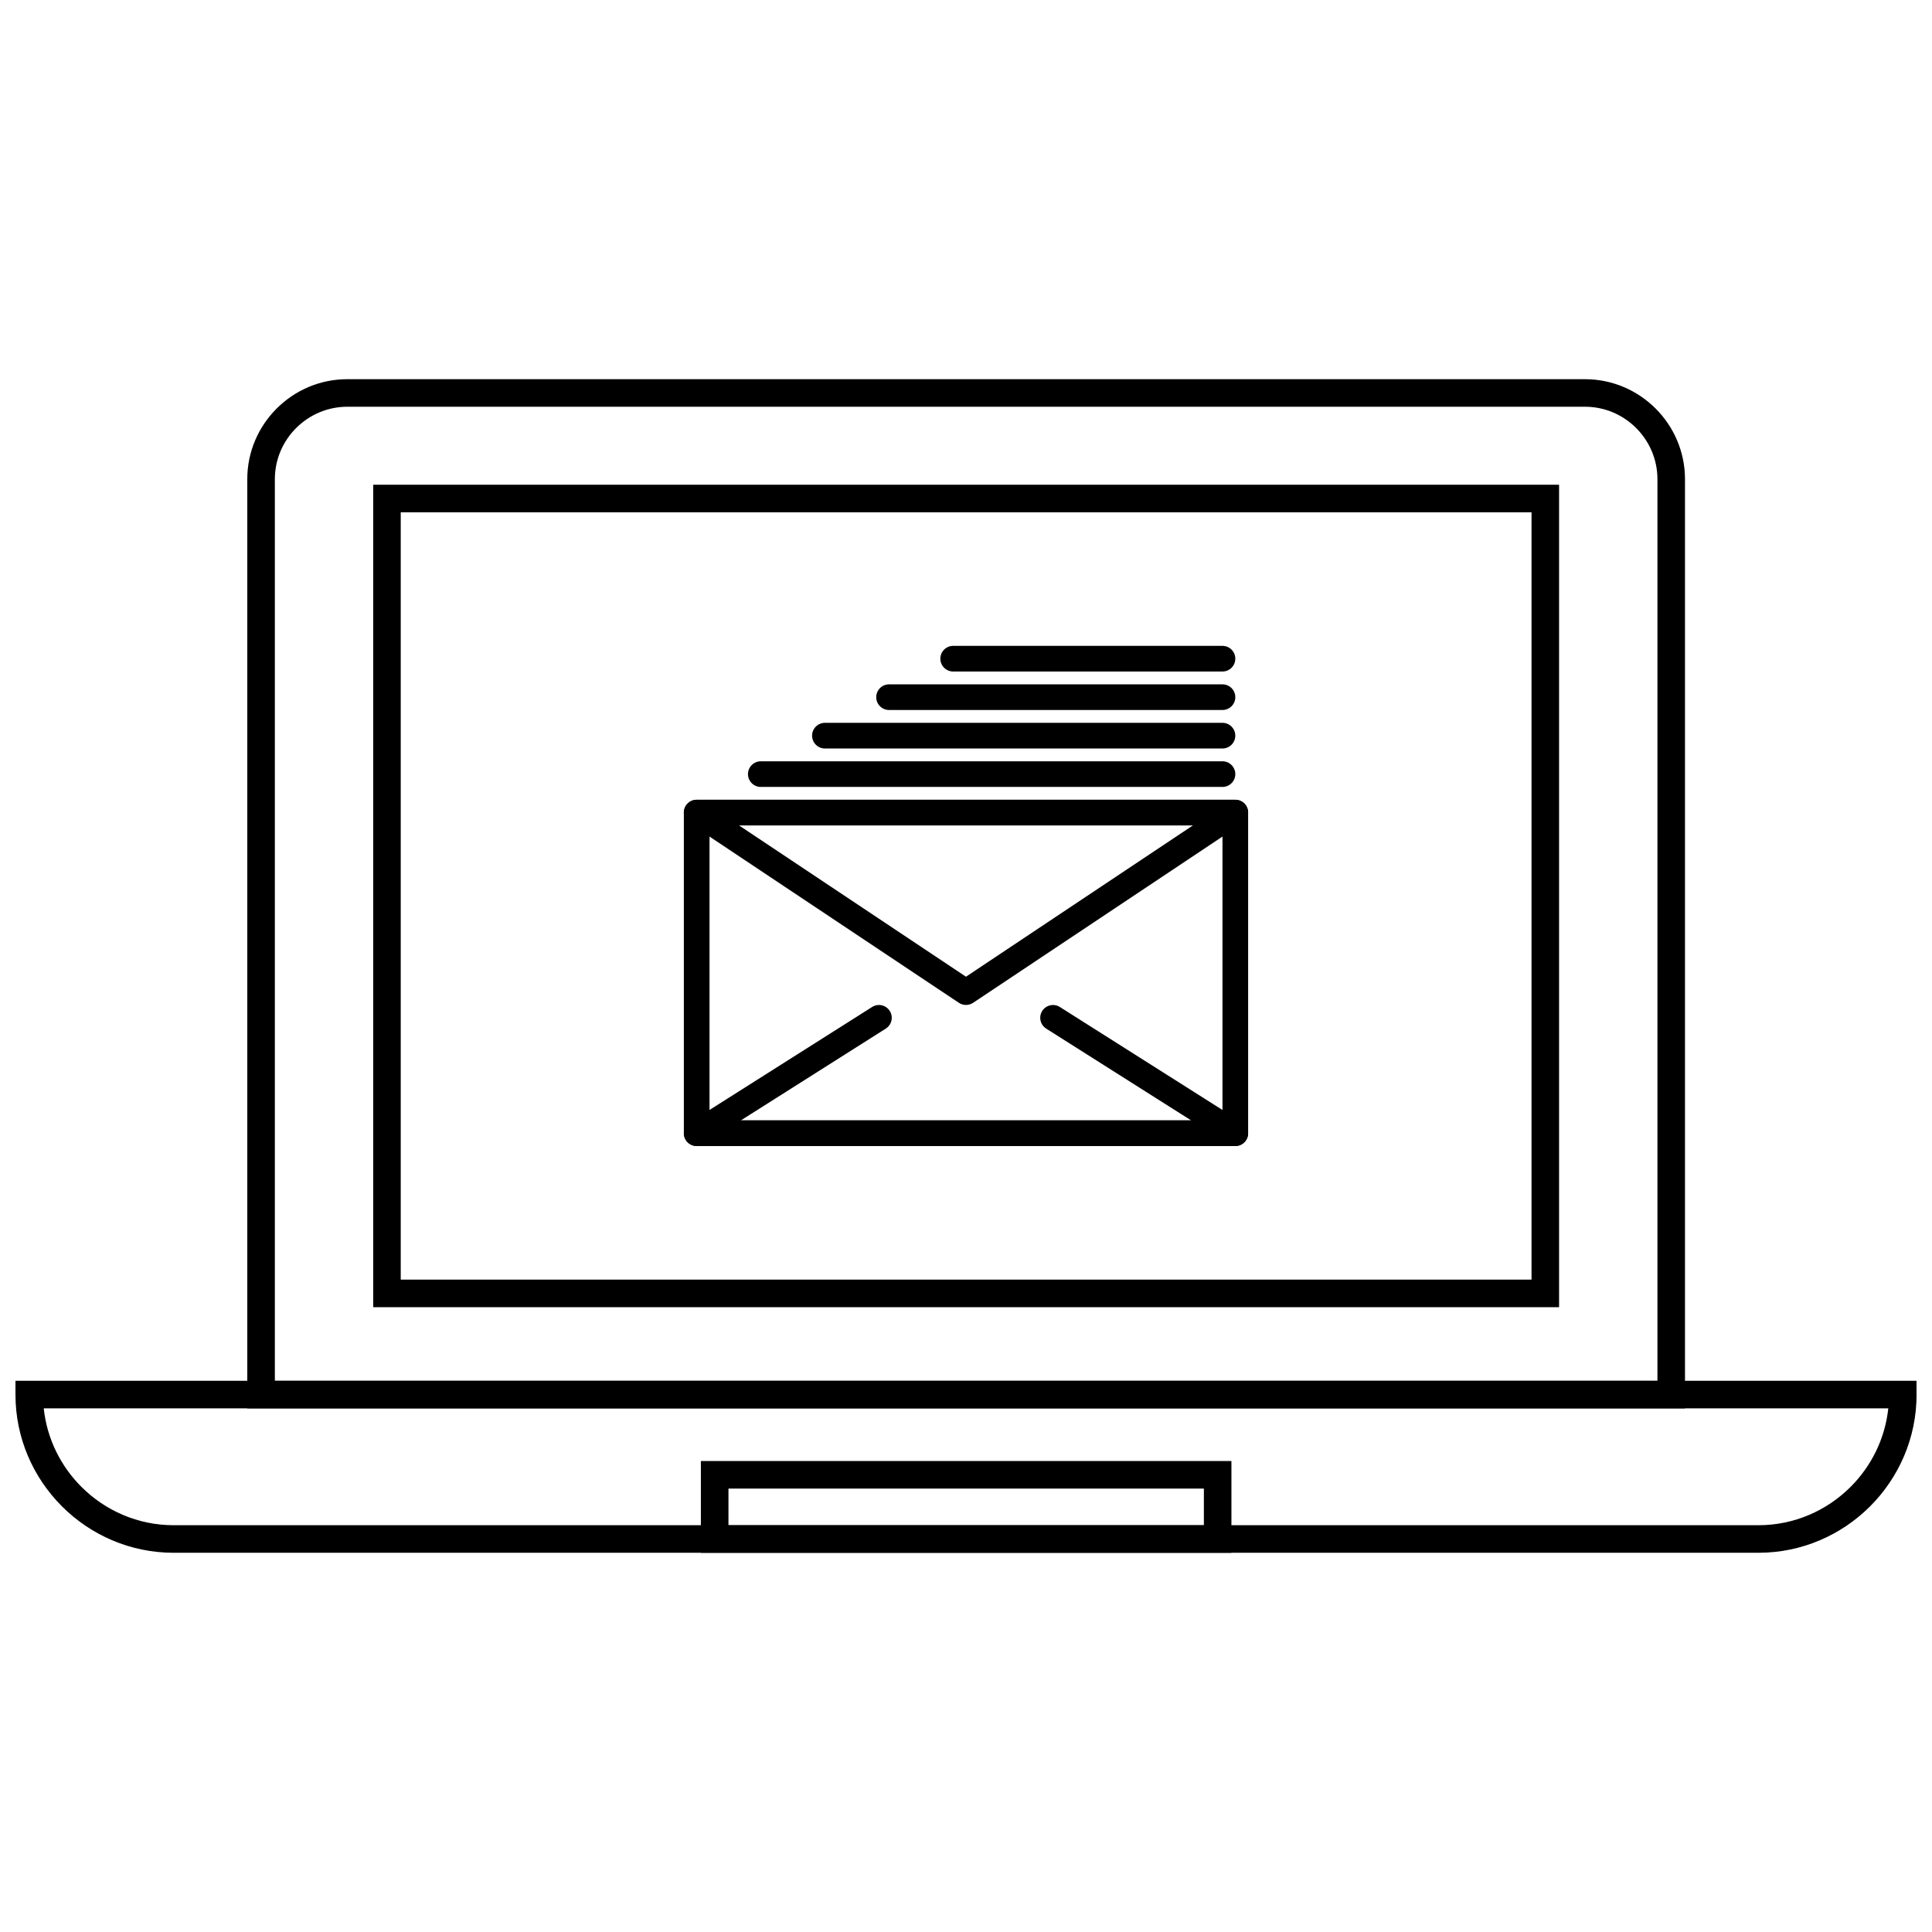
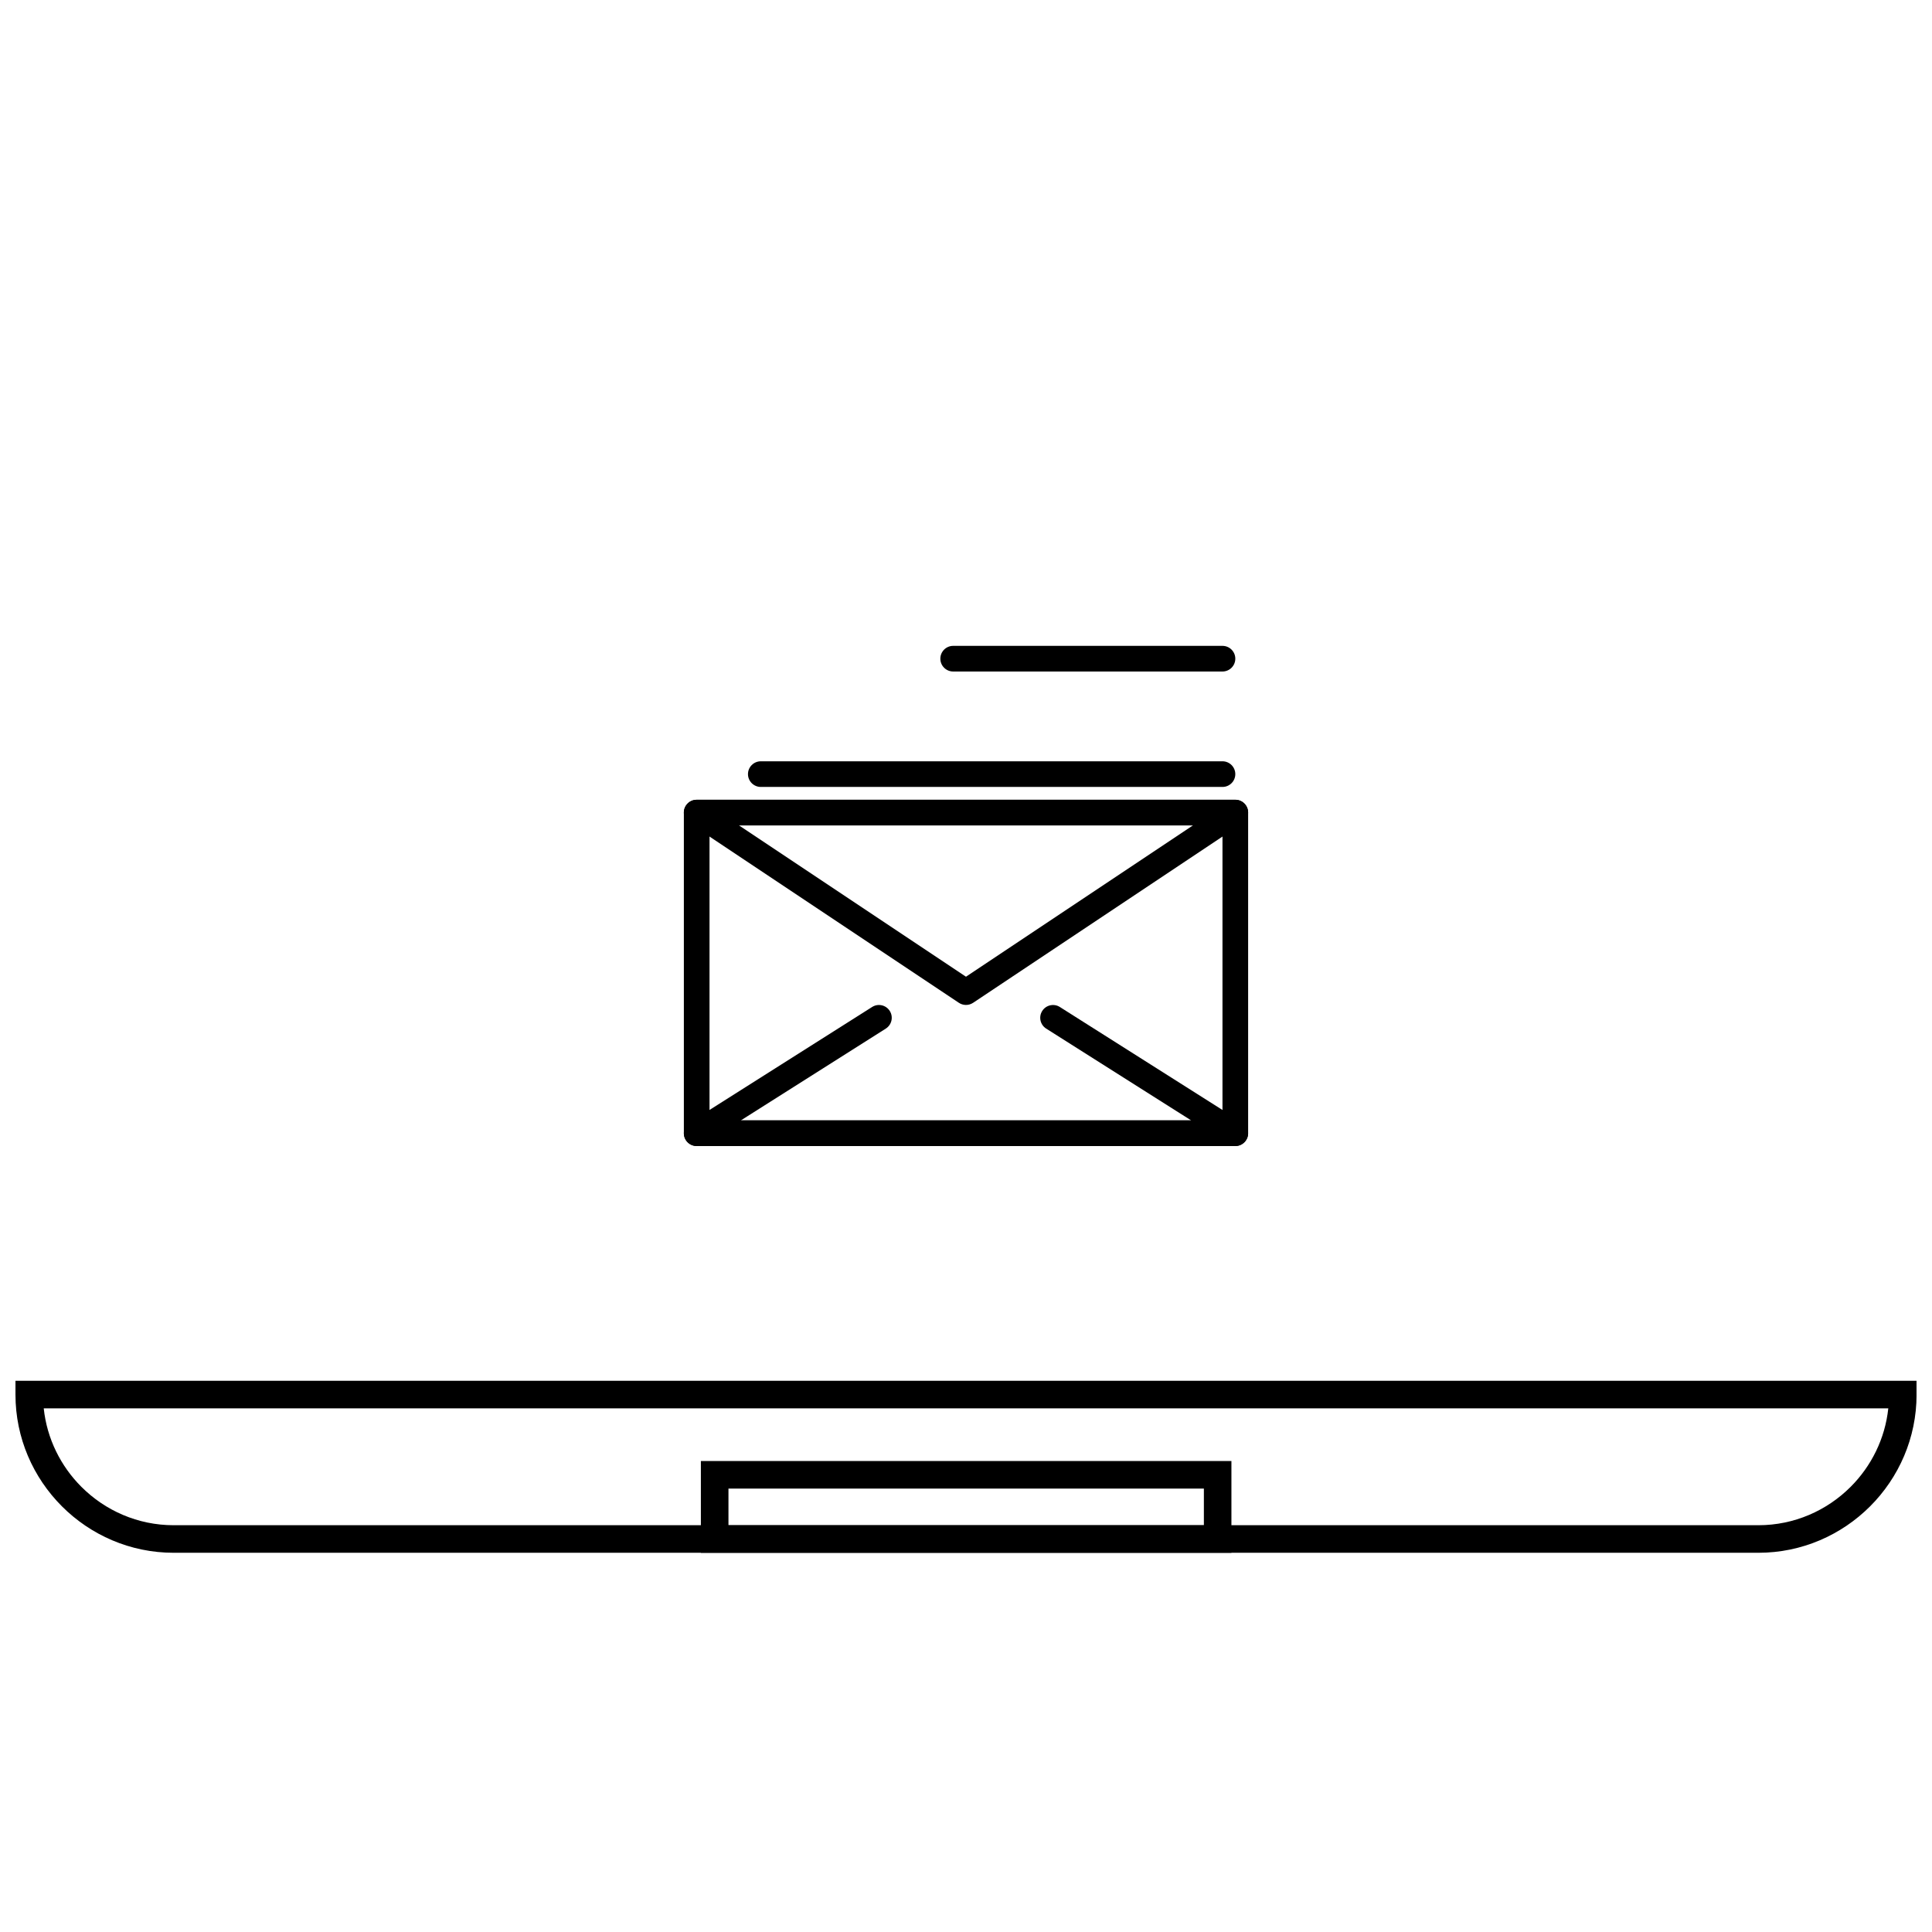
<svg xmlns="http://www.w3.org/2000/svg" width="800px" height="800px" version="1.1" viewBox="144 144 512 512">
  <defs>
    <clipPath id="a">
      <path d="m148.09 509h503.81v47h-503.81z" />
    </clipPath>
  </defs>
  <path d="m332.03 440.91h135.94v-78.168h-135.94zm139.34 6.797h-142.74c-1.875 0-3.398-1.523-3.398-3.398v-84.965c0-1.875 1.523-3.398 3.398-3.398h142.74c1.875 0 3.398 1.523 3.398 3.398v84.965c0 1.875-1.523 3.398-3.398 3.398z" />
  <path d="m398.05 409.71-71.309-47.539c-1.562-1.039-1.984-3.152-0.941-4.711 0.652-0.98 1.73-1.512 2.828-1.512h142.74c1.875 0 3.398 1.523 3.398 3.398 0 1.188-0.609 2.234-1.531 2.84l-71.352 47.566c-1.195 0.797-2.719 0.734-3.828-0.039zm-58.199-46.969 60.145 40.098 60.145-40.098z" />
  <path d="m378.74 416.59c1.582-0.996 2.059-3.09 1.062-4.672-0.996-1.582-3.09-2.059-4.672-1.062l-48.309 30.59 1.805 2.867-1.816-2.871c-1.586 1.004-2.059 3.106-1.055 4.691 0.645 1.02 1.746 1.578 2.871 1.582h142.74c1.875 0 3.398-1.523 3.398-3.398 0-1.301-0.734-2.434-1.809-3.004l-48.09-30.453c-1.582-0.996-3.676-0.52-4.672 1.062-0.996 1.582-0.52 3.676 1.062 4.672l38.41 24.32h-119.33l38.41-24.32z" />
  <path d="m345.62 345.75c-1.875 0-3.398 1.523-3.398 3.398s1.523 3.398 3.398 3.398h122.35c1.875 0 3.398-1.523 3.398-3.398s-1.523-3.398-3.398-3.398z" />
-   <path d="m362.61 335.56c-1.875 0-3.398 1.523-3.398 3.398s1.523 3.398 3.398 3.398h105.36c1.875 0 3.398-1.523 3.398-3.398s-1.523-3.398-3.398-3.398z" />
-   <path d="m379.61 325.36c-1.875 0-3.398 1.523-3.398 3.398s1.523 3.398 3.398 3.398h88.363c1.875 0 3.398-1.523 3.398-3.398s-1.523-3.398-3.398-3.398z" />
  <path d="m396.6 315.16c-1.875 0-3.398 1.523-3.398 3.398s1.523 3.398 3.398 3.398h71.371c1.875 0 3.398-1.523 3.398-3.398s-1.523-3.398-3.398-3.398z" />
-   <path d="m236.04 244.49h328c7.293 0 13.918 2.981 18.719 7.781 4.801 4.801 7.781 11.426 7.781 18.719v246.25h-381.01v-246.25c0-7.293 2.981-13.918 7.781-18.719 4.801-4.801 11.426-7.781 18.719-7.781zm328 7.301h-328c-5.277 0-10.074 2.16-13.559 5.641-3.481 3.481-5.641 8.281-5.641 13.559v238.94h366.4v-238.94c0-5.277-2.16-10.074-5.641-13.559-3.481-3.481-8.281-5.641-13.559-5.641z" />
-   <path d="m246.55 272.46h310.62v217.96h-314.27v-217.96zm303.32 7.301h-299.67v203.35h299.67z" />
  <g clip-path="url(#a)">
    <path d="m151.75 509.93h500.16v3.652c0 11.531-4.715 22.012-12.312 29.609-7.598 7.598-18.078 12.312-29.609 12.312h-419.97c-11.531 0-22.016-4.715-29.609-12.312-7.598-7.598-12.312-18.078-12.312-29.609v-3.652zm492.66 7.301h-488.82c0.855 8.066 4.516 15.332 9.98 20.797 6.277 6.277 14.93 10.172 24.449 10.172h419.97c9.516 0 18.172-3.894 24.449-10.172 5.465-5.465 9.121-12.73 9.98-20.797z" />
  </g>
  <path d="m466.69 555.51h-136.95v-24.324h140.6v24.324zm-129.64-7.301h125.99v-9.719h-125.99z" />
</svg>